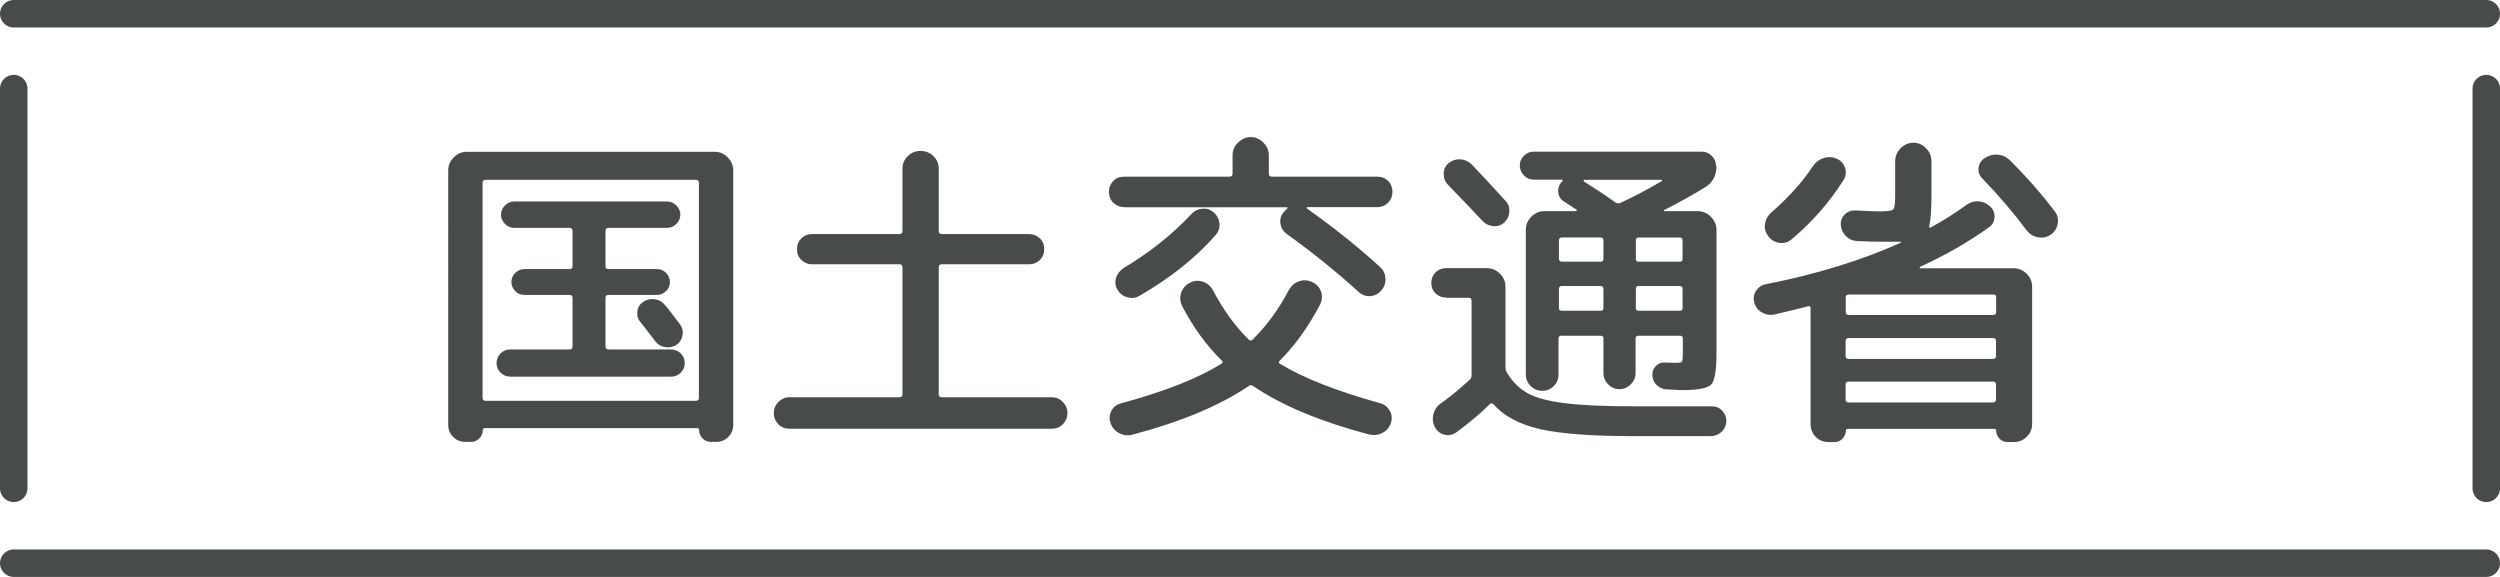
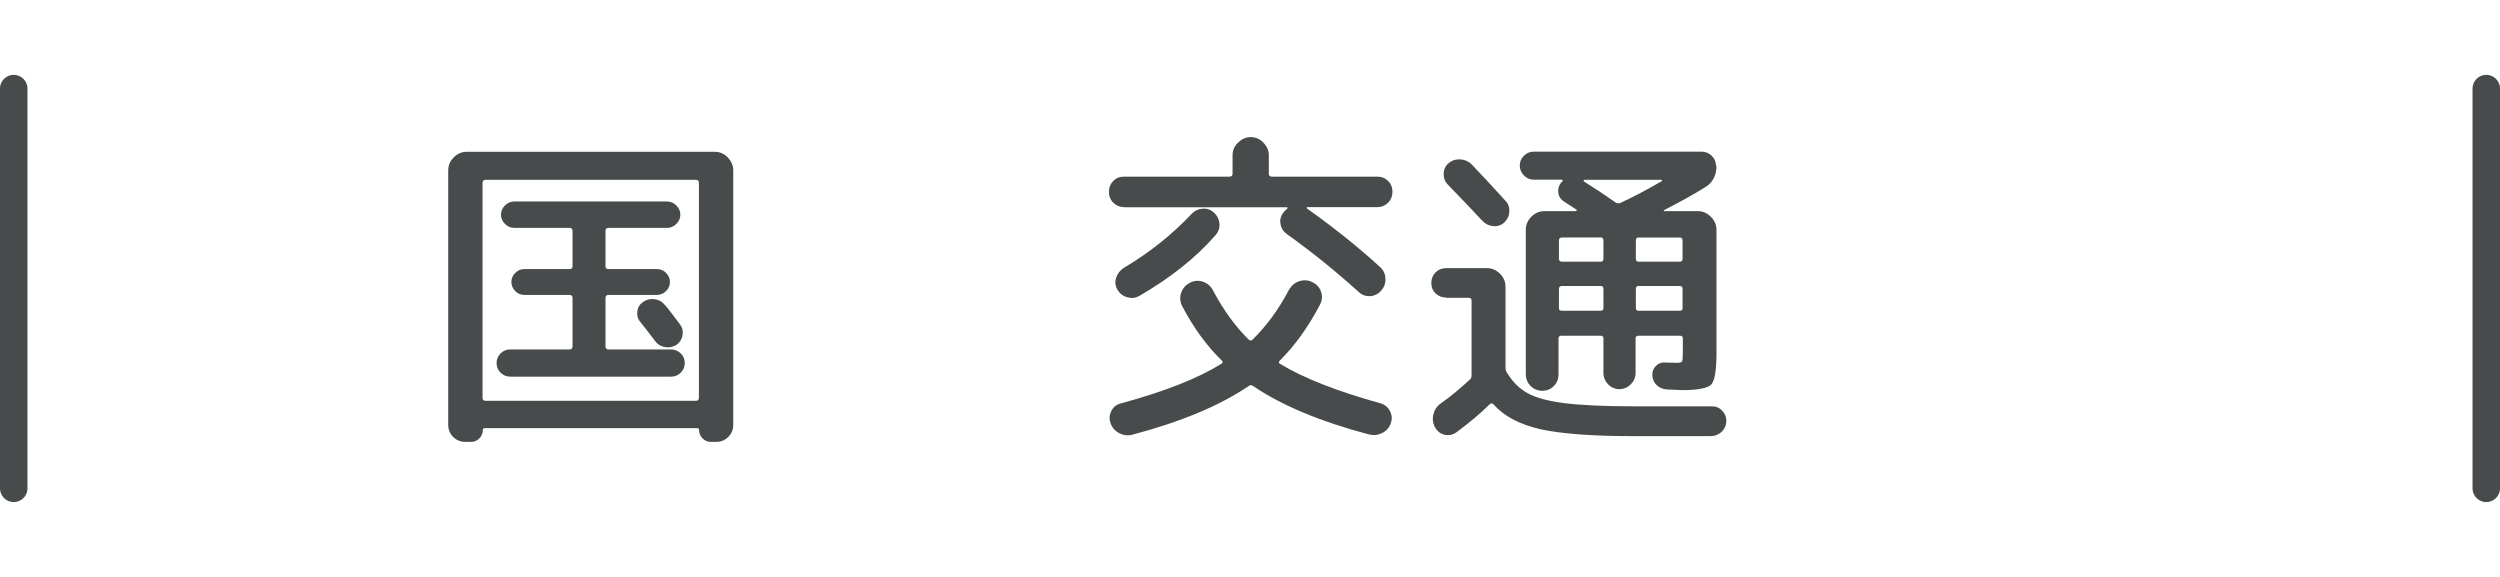
<svg xmlns="http://www.w3.org/2000/svg" id="_レイヤー_2" data-name="レイヤー 2" viewBox="0 0 182 42">
  <defs>
    <style>
      .cls-1 {
        fill: none;
        stroke: #474b4b;
        stroke-linecap: round;
        stroke-linejoin: round;
        stroke-width: 2px;
      }

      .cls-2 {
        fill: #474b4b;
        stroke-width: 0px;
      }
    </style>
  </defs>
  <g id="_レイヤー_1-2" data-name="レイヤー 1">
    <g>
      <g>
        <path class="cls-2" d="M33.88,32.17c-.35,0-.65-.12-.89-.36-.24-.24-.36-.54-.36-.89V12.42c0-.37.13-.69.4-.96.26-.27.58-.41.95-.41h18.05c.37,0,.68.14.95.41.26.27.4.59.4.96v18.5c0,.35-.12.65-.36.89-.24.24-.54.36-.89.36h-.38c-.24,0-.44-.09-.61-.26-.17-.18-.25-.38-.25-.62,0-.08-.05-.12-.14-.12h-15.46c-.1,0-.14.04-.14.12,0,.24-.08.45-.25.62-.17.18-.37.26-.61.26h-.38ZM35.13,13.31v15.65c0,.14.07.22.22.22h15.31c.14,0,.22-.07.22-.22v-15.65c0-.14-.07-.22-.22-.22h-15.31c-.14,0-.22.07-.22.22ZM37.14,27.42c-.27,0-.5-.1-.7-.29-.19-.19-.29-.42-.29-.7s.1-.5.29-.7c.19-.19.42-.29.7-.29h4.32c.14,0,.22-.07.22-.22v-3.53c0-.14-.07-.22-.22-.22h-3.29c-.26,0-.48-.09-.66-.28-.18-.18-.28-.4-.28-.66s.09-.48.28-.66c.18-.18.4-.28.66-.28h3.29c.14,0,.22-.06.22-.19v-2.59c0-.14-.07-.22-.22-.22h-4.03c-.26,0-.48-.1-.67-.29s-.29-.42-.29-.67.1-.48.29-.67c.19-.19.42-.29.67-.29h11.14c.26,0,.48.1.67.29.19.19.29.42.29.67s-.1.48-.29.67-.42.29-.67.29h-4.27c-.14,0-.22.07-.22.22v2.59c0,.13.07.19.22.19h3.53c.26,0,.48.09.66.28.18.18.28.4.28.66s-.09.48-.28.66-.4.28-.66.28h-3.53c-.14,0-.22.07-.22.22v3.53c0,.14.07.22.22.22h4.56c.27,0,.5.1.7.29.19.19.29.42.29.7s-.1.5-.29.7c-.19.19-.42.29-.7.29h-11.71ZM48.4,22.19c.26.3.62.78,1.1,1.42.18.24.24.5.19.79-.05.29-.19.52-.43.7-.26.16-.54.22-.84.17s-.54-.19-.72-.43c-.48-.64-.85-1.11-1.1-1.42-.18-.22-.24-.48-.2-.77.04-.29.18-.51.42-.67.26-.18.54-.24.84-.2.3.04.55.18.74.42Z" />
-         <path class="cls-2" d="M57.45,31.21c-.32,0-.59-.11-.8-.34s-.32-.49-.32-.79c0-.32.11-.59.34-.82.22-.22.49-.34.79-.34h8.02c.14,0,.22-.07.22-.22v-9.24c0-.14-.07-.22-.22-.22h-6.36c-.3,0-.56-.1-.78-.31-.22-.21-.32-.47-.32-.79s.11-.58.32-.79c.22-.21.48-.31.78-.31h6.36c.14,0,.22-.07.22-.22v-4.54c0-.35.13-.66.38-.91.26-.26.57-.38.94-.38s.68.13.94.38c.26.26.38.56.38.91v4.54c0,.14.07.22.22.22h6.36c.3,0,.56.1.78.31.22.21.32.47.32.79s-.11.58-.32.79c-.22.21-.48.31-.78.31h-6.36c-.14,0-.22.07-.22.22v9.24c0,.14.07.22.22.22h8.02c.3,0,.57.11.79.34.22.22.34.5.34.82s-.11.57-.32.79-.48.34-.8.34h-19.1Z" />
        <path class="cls-2" d="M81.83,15.08c-.3,0-.56-.11-.78-.32-.22-.22-.32-.48-.32-.8,0-.3.1-.56.31-.78.21-.22.47-.32.79-.32h7.68c.14,0,.22-.07.22-.22v-1.34c0-.35.13-.66.4-.92s.57-.4.92-.4.66.13.92.4c.26.26.4.57.4.92v1.34c0,.14.07.22.22.22h7.68c.32,0,.58.11.79.32s.31.48.31.78c0,.32-.11.59-.32.8s-.48.32-.78.32h-5.09s-.05.01-.05.04,0,.04.02.06c2,1.42,3.78,2.85,5.33,4.27.24.22.37.5.38.83.02.33-.09.62-.31.88-.21.24-.47.37-.78.4-.31.02-.59-.07-.83-.28-1.7-1.54-3.44-2.94-5.23-4.22-.27-.19-.44-.44-.49-.76-.06-.31.02-.6.23-.85.08-.1.17-.18.26-.26.02-.02.02-.04.02-.06s0-.04-.02-.04h-11.88ZM80.85,30.8c-.11-.3-.09-.6.06-.89.15-.29.39-.47.71-.55,3.17-.86,5.6-1.82,7.3-2.88.11-.06.12-.14.02-.24-1.1-1.07-2.06-2.39-2.88-3.96-.16-.32-.18-.64-.07-.97.11-.33.33-.57.65-.73.3-.16.62-.18.94-.07.32.11.56.32.72.62.75,1.42,1.62,2.62,2.59,3.58.11.11.22.11.31,0,1.01-.99,1.88-2.18,2.62-3.58.18-.32.42-.54.74-.65s.64-.1.96.05.54.38.65.7c.11.32.09.63-.07.94-.85,1.62-1.82,2.98-2.93,4.08-.1.1-.09.18.02.24,1.71,1.04,4.14,1.99,7.27,2.86.32.08.56.27.72.56s.18.6.07.9c-.11.32-.32.56-.62.71-.3.15-.62.19-.96.11-3.52-.93-6.34-2.1-8.45-3.53-.11-.08-.22-.08-.31,0-2.13,1.44-4.96,2.62-8.5,3.55-.32.08-.63.04-.94-.12-.3-.16-.51-.4-.62-.72ZM82.94,21.54c-.27.16-.56.19-.88.1s-.55-.28-.71-.55c-.16-.27-.19-.56-.1-.86.1-.3.28-.54.55-.72,1.89-1.12,3.54-2.44,4.97-3.96.21-.22.47-.34.79-.36.32-.02.59.08.82.29.24.22.37.49.4.8.02.31-.07.59-.28.83-1.44,1.65-3.3,3.13-5.57,4.44Z" />
        <path class="cls-2" d="M105.28,21.66c-.3,0-.56-.1-.77-.3s-.31-.45-.31-.76.1-.56.31-.77.46-.31.77-.31h2.95c.37,0,.69.13.96.4.27.26.41.58.41.95v5.9c0,.13.04.26.12.38.4.66.9,1.15,1.5,1.48.6.33,1.49.57,2.68.72,1.18.15,2.87.23,5.06.23h5.69c.29,0,.54.11.74.34.21.22.3.48.29.77-.02.3-.14.56-.36.76-.22.2-.49.3-.79.3h-5.69c-2.94,0-5.17-.17-6.68-.5-1.51-.34-2.65-.94-3.42-1.8-.1-.11-.19-.12-.29-.02-.64.64-1.45,1.32-2.42,2.04-.27.19-.56.25-.86.18-.3-.07-.54-.25-.7-.54-.16-.3-.2-.62-.12-.95.08-.33.26-.6.55-.8.66-.46,1.36-1.04,2.11-1.73.08-.06.12-.17.12-.31v-5.42c0-.14-.06-.22-.19-.22h-1.66ZM105.45,11.89c.24-.21.52-.3.85-.29.33.02.6.14.83.36.74.77,1.56,1.66,2.47,2.66.21.22.3.49.28.8-.02.31-.15.57-.37.78-.24.21-.51.3-.82.26-.3-.03-.56-.16-.77-.38-.56-.61-1.4-1.49-2.52-2.64-.21-.22-.31-.49-.3-.79,0-.3.12-.56.35-.77ZM124.96,12.06c0,.72-.28,1.25-.84,1.58-.8.5-1.79,1.05-2.98,1.66-.02.02-.02.03-.02.05s.02.02.05.02h2.42c.37,0,.69.14.96.41.27.27.41.59.41.96v8.95c0,1.26-.13,2.03-.38,2.3-.26.27-.97.41-2.14.41-.13,0-.5-.02-1.1-.05-.29-.02-.53-.12-.73-.31-.2-.19-.31-.43-.32-.72-.02-.26.07-.48.25-.67.18-.19.41-.28.68-.26.32.02.61.02.86.02.21,0,.33-.03.37-.1.04-.06.06-.28.06-.65v-1.03c0-.13-.07-.19-.22-.19h-3c-.14,0-.22.06-.22.19v2.52c0,.32-.12.6-.35.83-.23.23-.51.35-.83.35s-.59-.12-.82-.35c-.22-.23-.34-.51-.34-.83v-2.52c0-.13-.07-.19-.22-.19h-2.83c-.14,0-.22.06-.22.19v2.62c0,.34-.11.62-.34.85-.22.23-.5.35-.84.35s-.62-.12-.85-.35c-.23-.23-.35-.52-.35-.85v-10.51c0-.37.13-.69.4-.96s.58-.41.95-.41h2.3s.05-.02.06-.05c0-.03,0-.06-.04-.07-.21-.13-.5-.32-.89-.58-.26-.16-.4-.39-.42-.7-.02-.3.08-.56.3-.77.03-.03.04-.06.02-.08-.02-.02-.04-.04-.07-.04h-2.04c-.27,0-.51-.1-.71-.31s-.3-.45-.3-.72.1-.51.3-.71c.2-.2.44-.3.71-.3h12.24c.27,0,.51.1.72.3.21.2.31.44.31.71ZM116.73,18.83v-1.32c0-.14-.06-.22-.19-.22h-2.83c-.14,0-.22.07-.22.22v1.32c0,.14.07.22.22.22h2.83c.13,0,.19-.07.19-.22ZM116.73,22.43v-1.39c0-.14-.06-.22-.19-.22h-2.83c-.14,0-.22.07-.22.22v1.39c0,.13.07.19.22.19h2.83c.13,0,.19-.06.19-.19ZM120.98,13.19s.02-.04.02-.06-.02-.04-.05-.04h-5.62s-.05.05-.05.1c.74.46,1.52.98,2.35,1.56.1.06.21.07.34.02.91-.42,1.91-.94,3-1.58ZM122.49,17.51c0-.14-.06-.22-.19-.22h-3.02c-.13,0-.19.07-.19.22v1.32c0,.14.06.22.19.22h3.02c.13,0,.19-.07.19-.22v-1.32ZM122.49,22.43v-1.39c0-.14-.06-.22-.19-.22h-3.02c-.13,0-.19.07-.19.22v1.39c0,.13.06.19.19.19h3.02c.13,0,.19-.06.19-.19Z" />
-         <path class="cls-2" d="M139.77,19.43s-.02.04-.02.06.02.04.05.04h6.79c.37,0,.68.13.95.4.26.26.4.58.4.95v9.98c0,.37-.13.68-.4.94-.26.26-.57.38-.92.38h-.48c-.22,0-.42-.08-.58-.25s-.24-.36-.24-.59c0-.08-.05-.12-.14-.12h-10.66c-.1,0-.14.04-.14.12,0,.22-.08.42-.24.59-.16.17-.35.25-.58.25h-.46c-.37,0-.68-.13-.92-.38s-.37-.56-.37-.91v-8.45c0-.13-.06-.18-.19-.14-.53.14-1.35.34-2.47.6-.3.06-.6.01-.89-.16s-.47-.41-.55-.73c-.08-.3-.04-.58.13-.84s.4-.42.71-.48c3.68-.72,6.95-1.73,9.82-3.02.02-.02.02-.03.02-.05s-.02-.02-.05-.02h-1.01c-.75,0-1.46-.02-2.14-.05-.32-.02-.59-.14-.82-.37-.22-.23-.34-.5-.36-.8-.02-.3.08-.56.29-.77s.46-.3.77-.29c.88.05,1.49.07,1.82.07.54,0,.86-.05.95-.16s.13-.47.13-1.09v-2.4c0-.37.13-.68.4-.95.26-.26.57-.4.92-.4s.66.13.92.4c.26.26.4.58.4.95v2.4c0,1.15-.06,1.93-.17,2.33-.02.03,0,.06.02.08s.06.03.1.01c.93-.51,1.8-1.06,2.62-1.66.27-.19.57-.27.89-.24s.59.16.82.38c.22.21.33.47.31.78s-.15.56-.41.73c-1.49,1.07-3.16,2.03-5.02,2.88ZM130.41,17.44c-.26.21-.55.29-.88.24-.33-.05-.6-.21-.8-.48s-.29-.57-.24-.9c.05-.33.2-.6.46-.83,1.28-1.12,2.29-2.24,3.02-3.36.19-.29.45-.49.78-.6.33-.11.65-.1.97.05.3.13.5.35.6.67.1.32.06.62-.12.89-1.02,1.62-2.29,3.06-3.79,4.32ZM145.1,21.44h-10.42c-.08,0-.14,0-.19.02-.08.03-.12.07-.12.12v1.13c0,.14.07.22.22.22h10.51c.14,0,.22-.07.22-.22v-1.08c0-.13-.07-.19-.22-.19ZM145.31,25.91v-1.08c0-.14-.07-.22-.22-.22h-10.51c-.14,0-.22.07-.22.22v1.08c0,.14.07.22.22.22h10.51c.14,0,.22-.07.22-.22ZM145.31,29.08v-1.08c0-.14-.07-.22-.22-.22h-10.51c-.14,0-.22.07-.22.22v1.08c0,.14.07.22.22.22h10.51c.14,0,.22-.07.22-.22ZM146.34,11.68c1.2,1.2,2.28,2.43,3.24,3.7.21.27.28.58.22.91-.06.34-.23.6-.5.79-.29.19-.6.26-.94.19-.34-.06-.61-.23-.82-.5-.93-1.25-2-2.5-3.22-3.77-.22-.21-.32-.47-.28-.78s.19-.55.44-.71c.29-.19.6-.28.95-.25.34.02.64.16.9.42Z" />
      </g>
      <g>
        <line class="cls-1" x1="1" y1="35.55" x2="1" y2="6.45" />
-         <line class="cls-1" x1="181" y1="41" x2="1" y2="41" />
        <line class="cls-1" x1="181" y1="6.45" x2="181" y2="35.55" />
-         <line class="cls-1" x1="1" y1="1" x2="181" y2="1" />
      </g>
    </g>
  </g>
</svg>